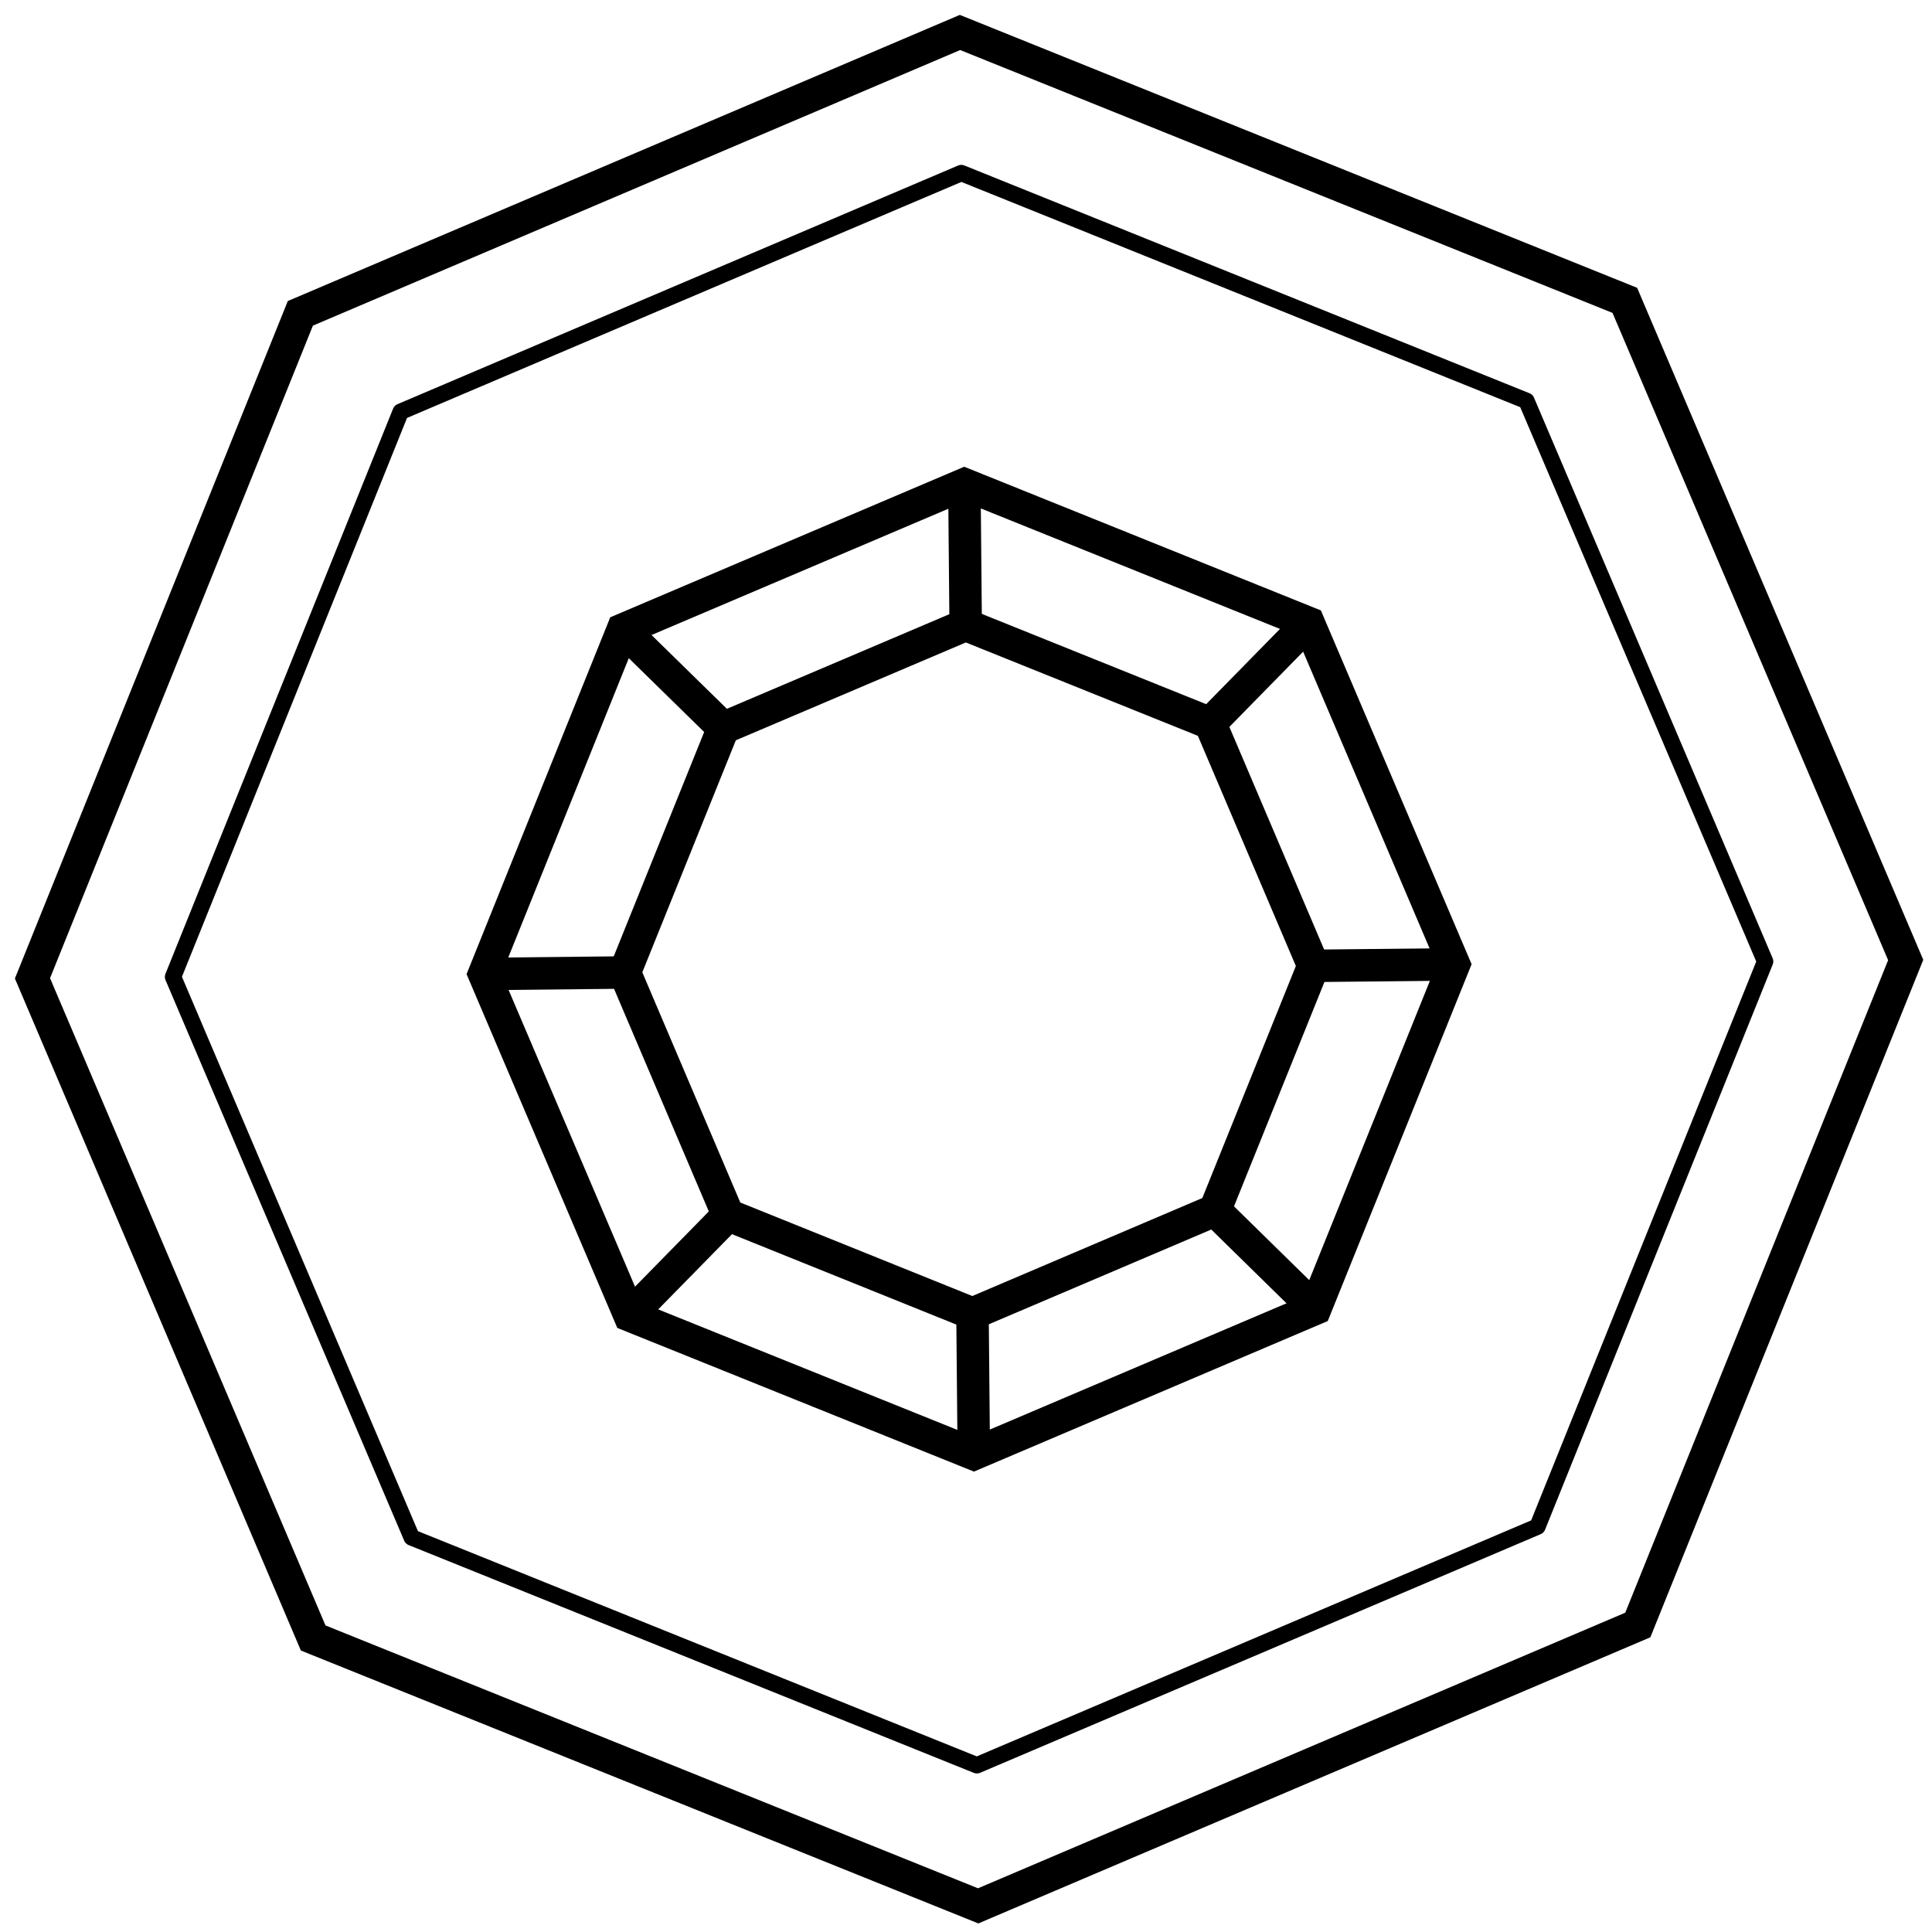
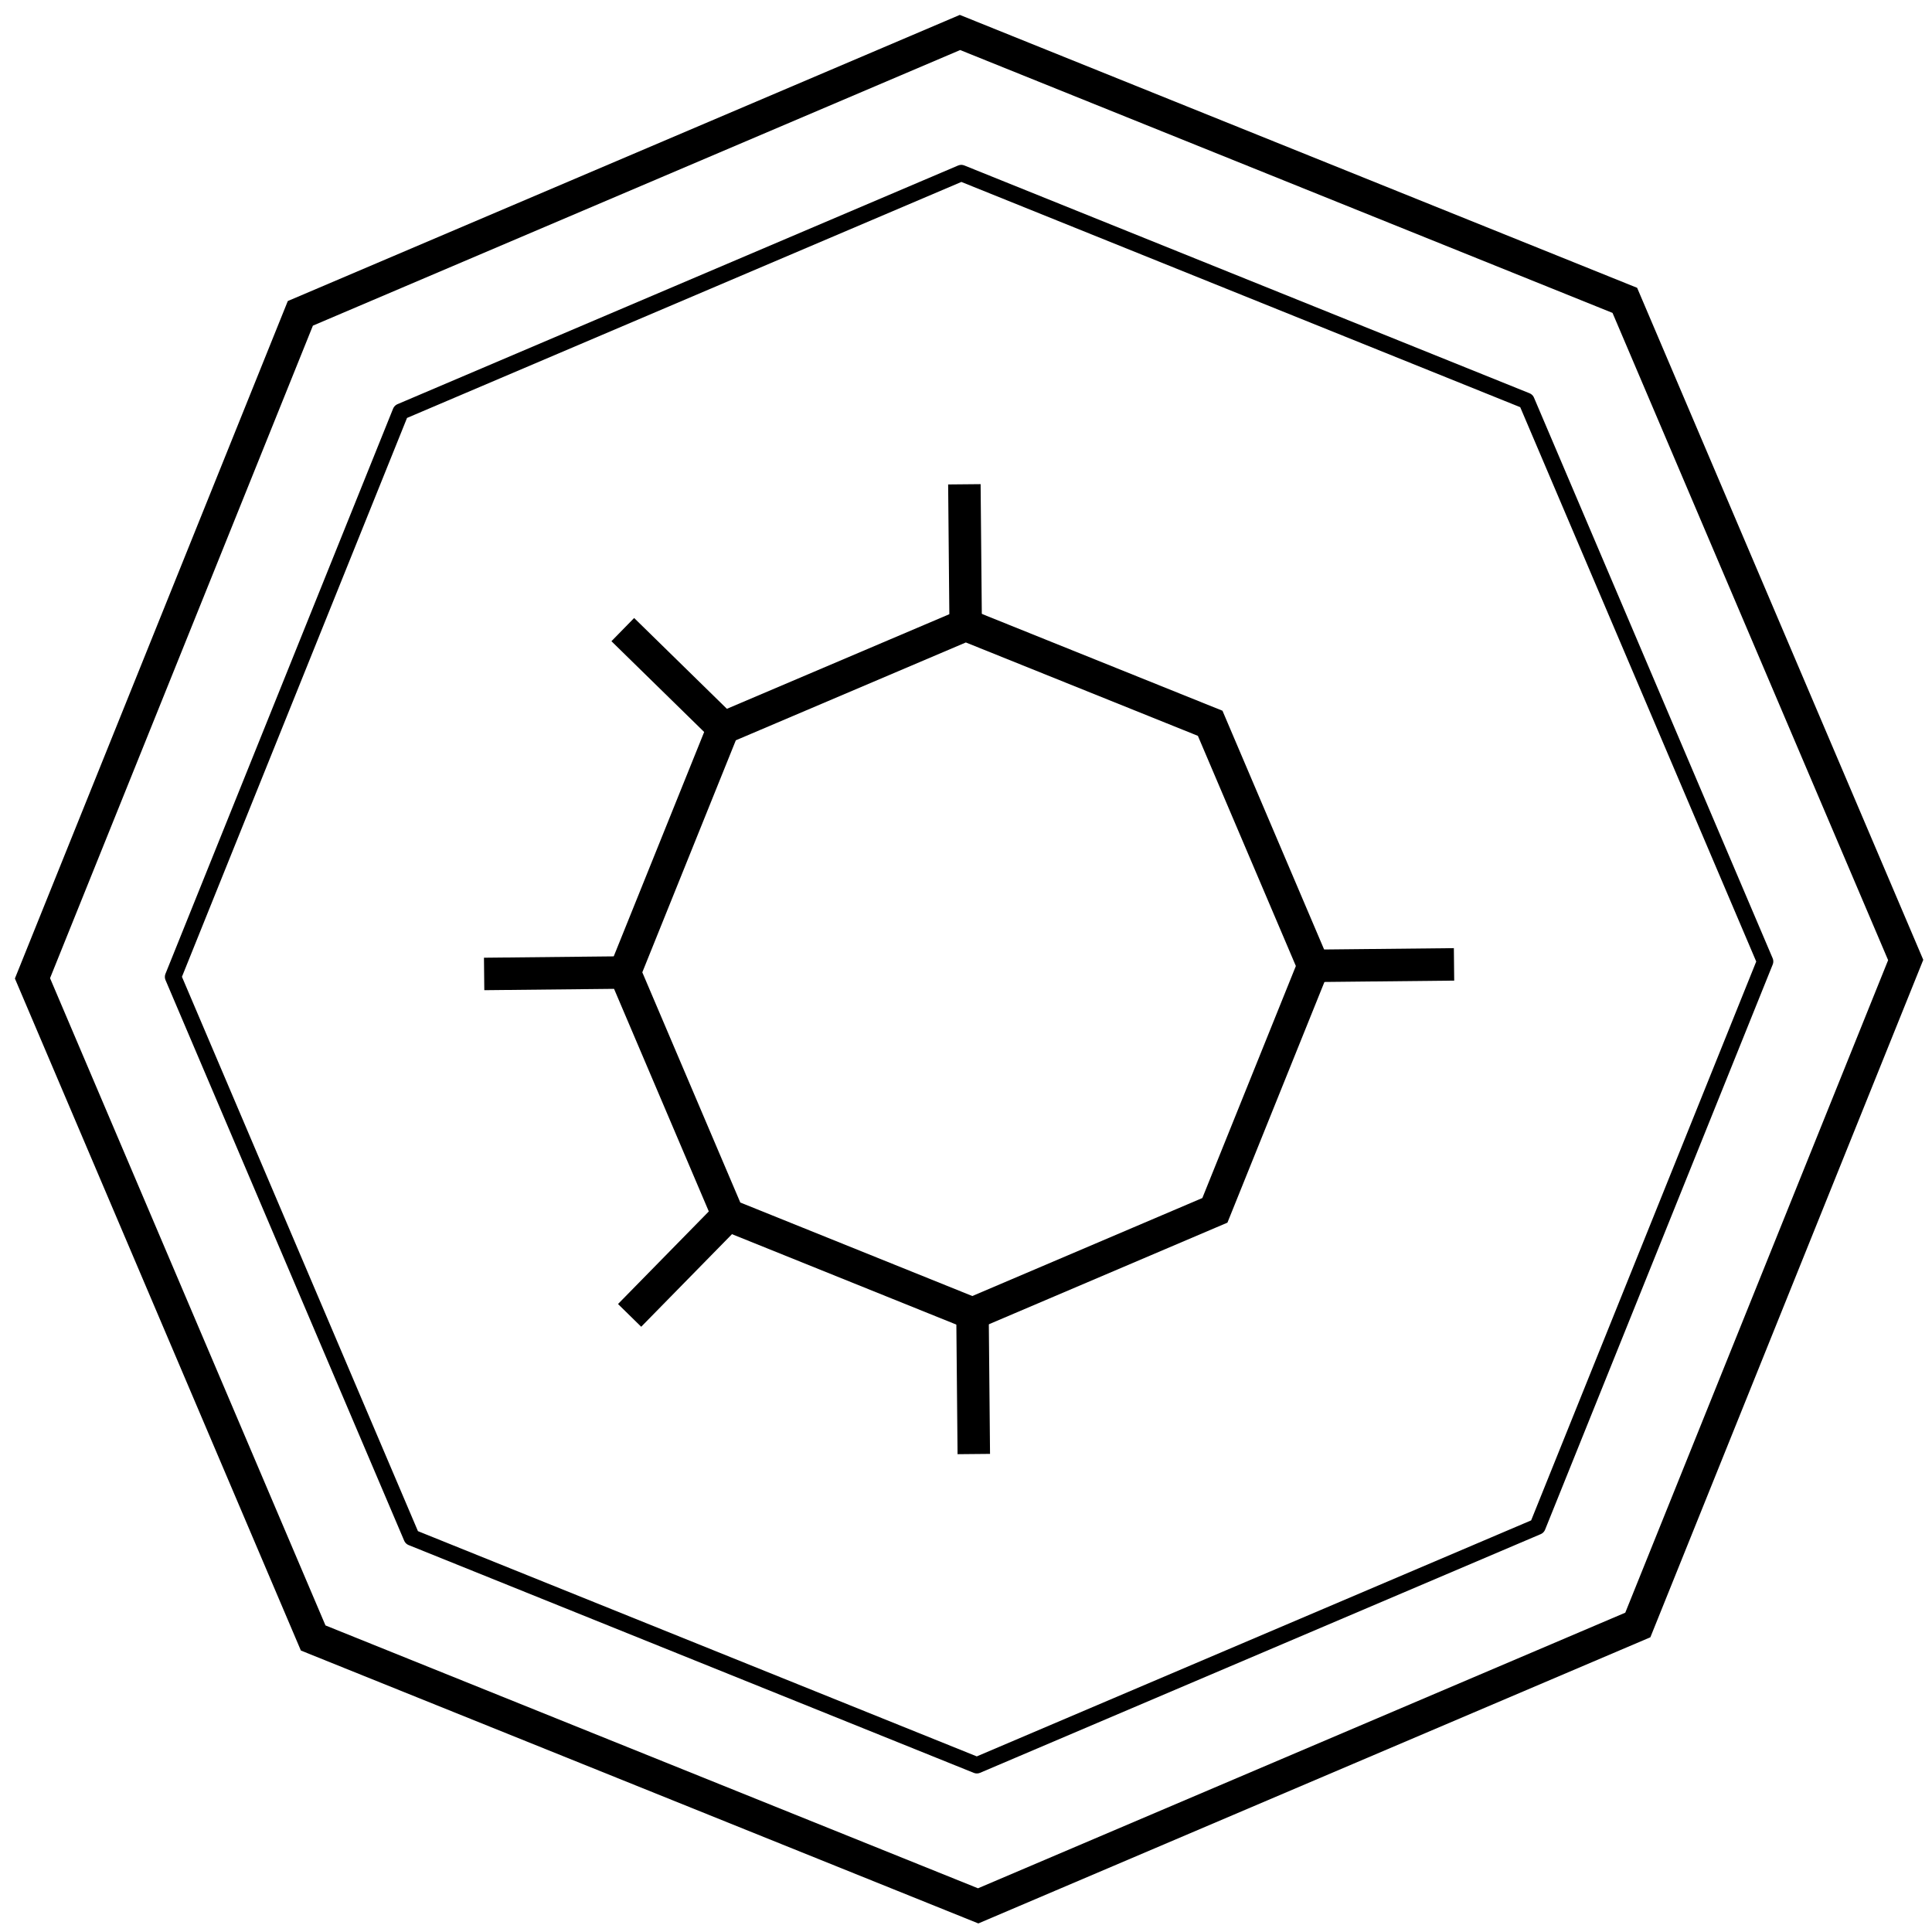
<svg xmlns="http://www.w3.org/2000/svg" width="119" height="119" viewBox="0 0 119 119" fill="none">
  <path d="M100.08 18.5L59.13 2L18.5 19.3L2 60.26L19.29 100.89L60.25 117.39L100.88 100.09L117.38 59.13L100.08 18.5Z" stroke="black" stroke-width="2" stroke-miterlimit="10" />
  <path d="M25.36 94.7L10.66 60.17L24.68 25.36L59.21 10.66L94.02 24.69L108.72 59.22L94.7 94.03L60.17 108.73L25.36 94.7Z" stroke="black" stroke-width="1.01" stroke-linecap="round" stroke-linejoin="round" />
-   <path d="M38.78 81.02L29.82 59.99L38.36 38.78L59.4 29.83L80.6 38.37L89.56 59.4L81.01 80.61L59.98 89.56L38.78 81.02Z" stroke="black" stroke-width="2" stroke-miterlimit="10" />
  <path d="M44.84 74.84L38.48 59.9L44.55 44.84L59.48 38.49L74.54 44.55L80.9 59.49L74.83 74.55L59.9 80.91L44.84 74.84Z" stroke="black" stroke-width="2" stroke-miterlimit="10" />
-   <path d="M80.6 38.37L74.54 44.55" stroke="black" stroke-width="2" stroke-miterlimit="10" />
  <path d="M80.9 59.49L89.56 59.4" stroke="black" stroke-width="2" stroke-miterlimit="10" />
-   <path d="M74.83 74.55L81.01 80.61" stroke="black" stroke-width="2" stroke-miterlimit="10" />
  <path d="M59.9 80.9L59.98 89.56" stroke="black" stroke-width="2" stroke-miterlimit="10" />
  <path d="M38.78 81.02L44.84 74.84" stroke="black" stroke-width="2" stroke-miterlimit="10" />
  <path d="M38.48 59.9L29.82 59.99" stroke="black" stroke-width="2" stroke-miterlimit="10" />
  <path d="M38.36 38.78L44.55 44.84" stroke="black" stroke-width="2" stroke-miterlimit="10" />
  <path d="M59.4 29.83L59.48 38.49" stroke="black" stroke-width="2" stroke-miterlimit="10" />
</svg>